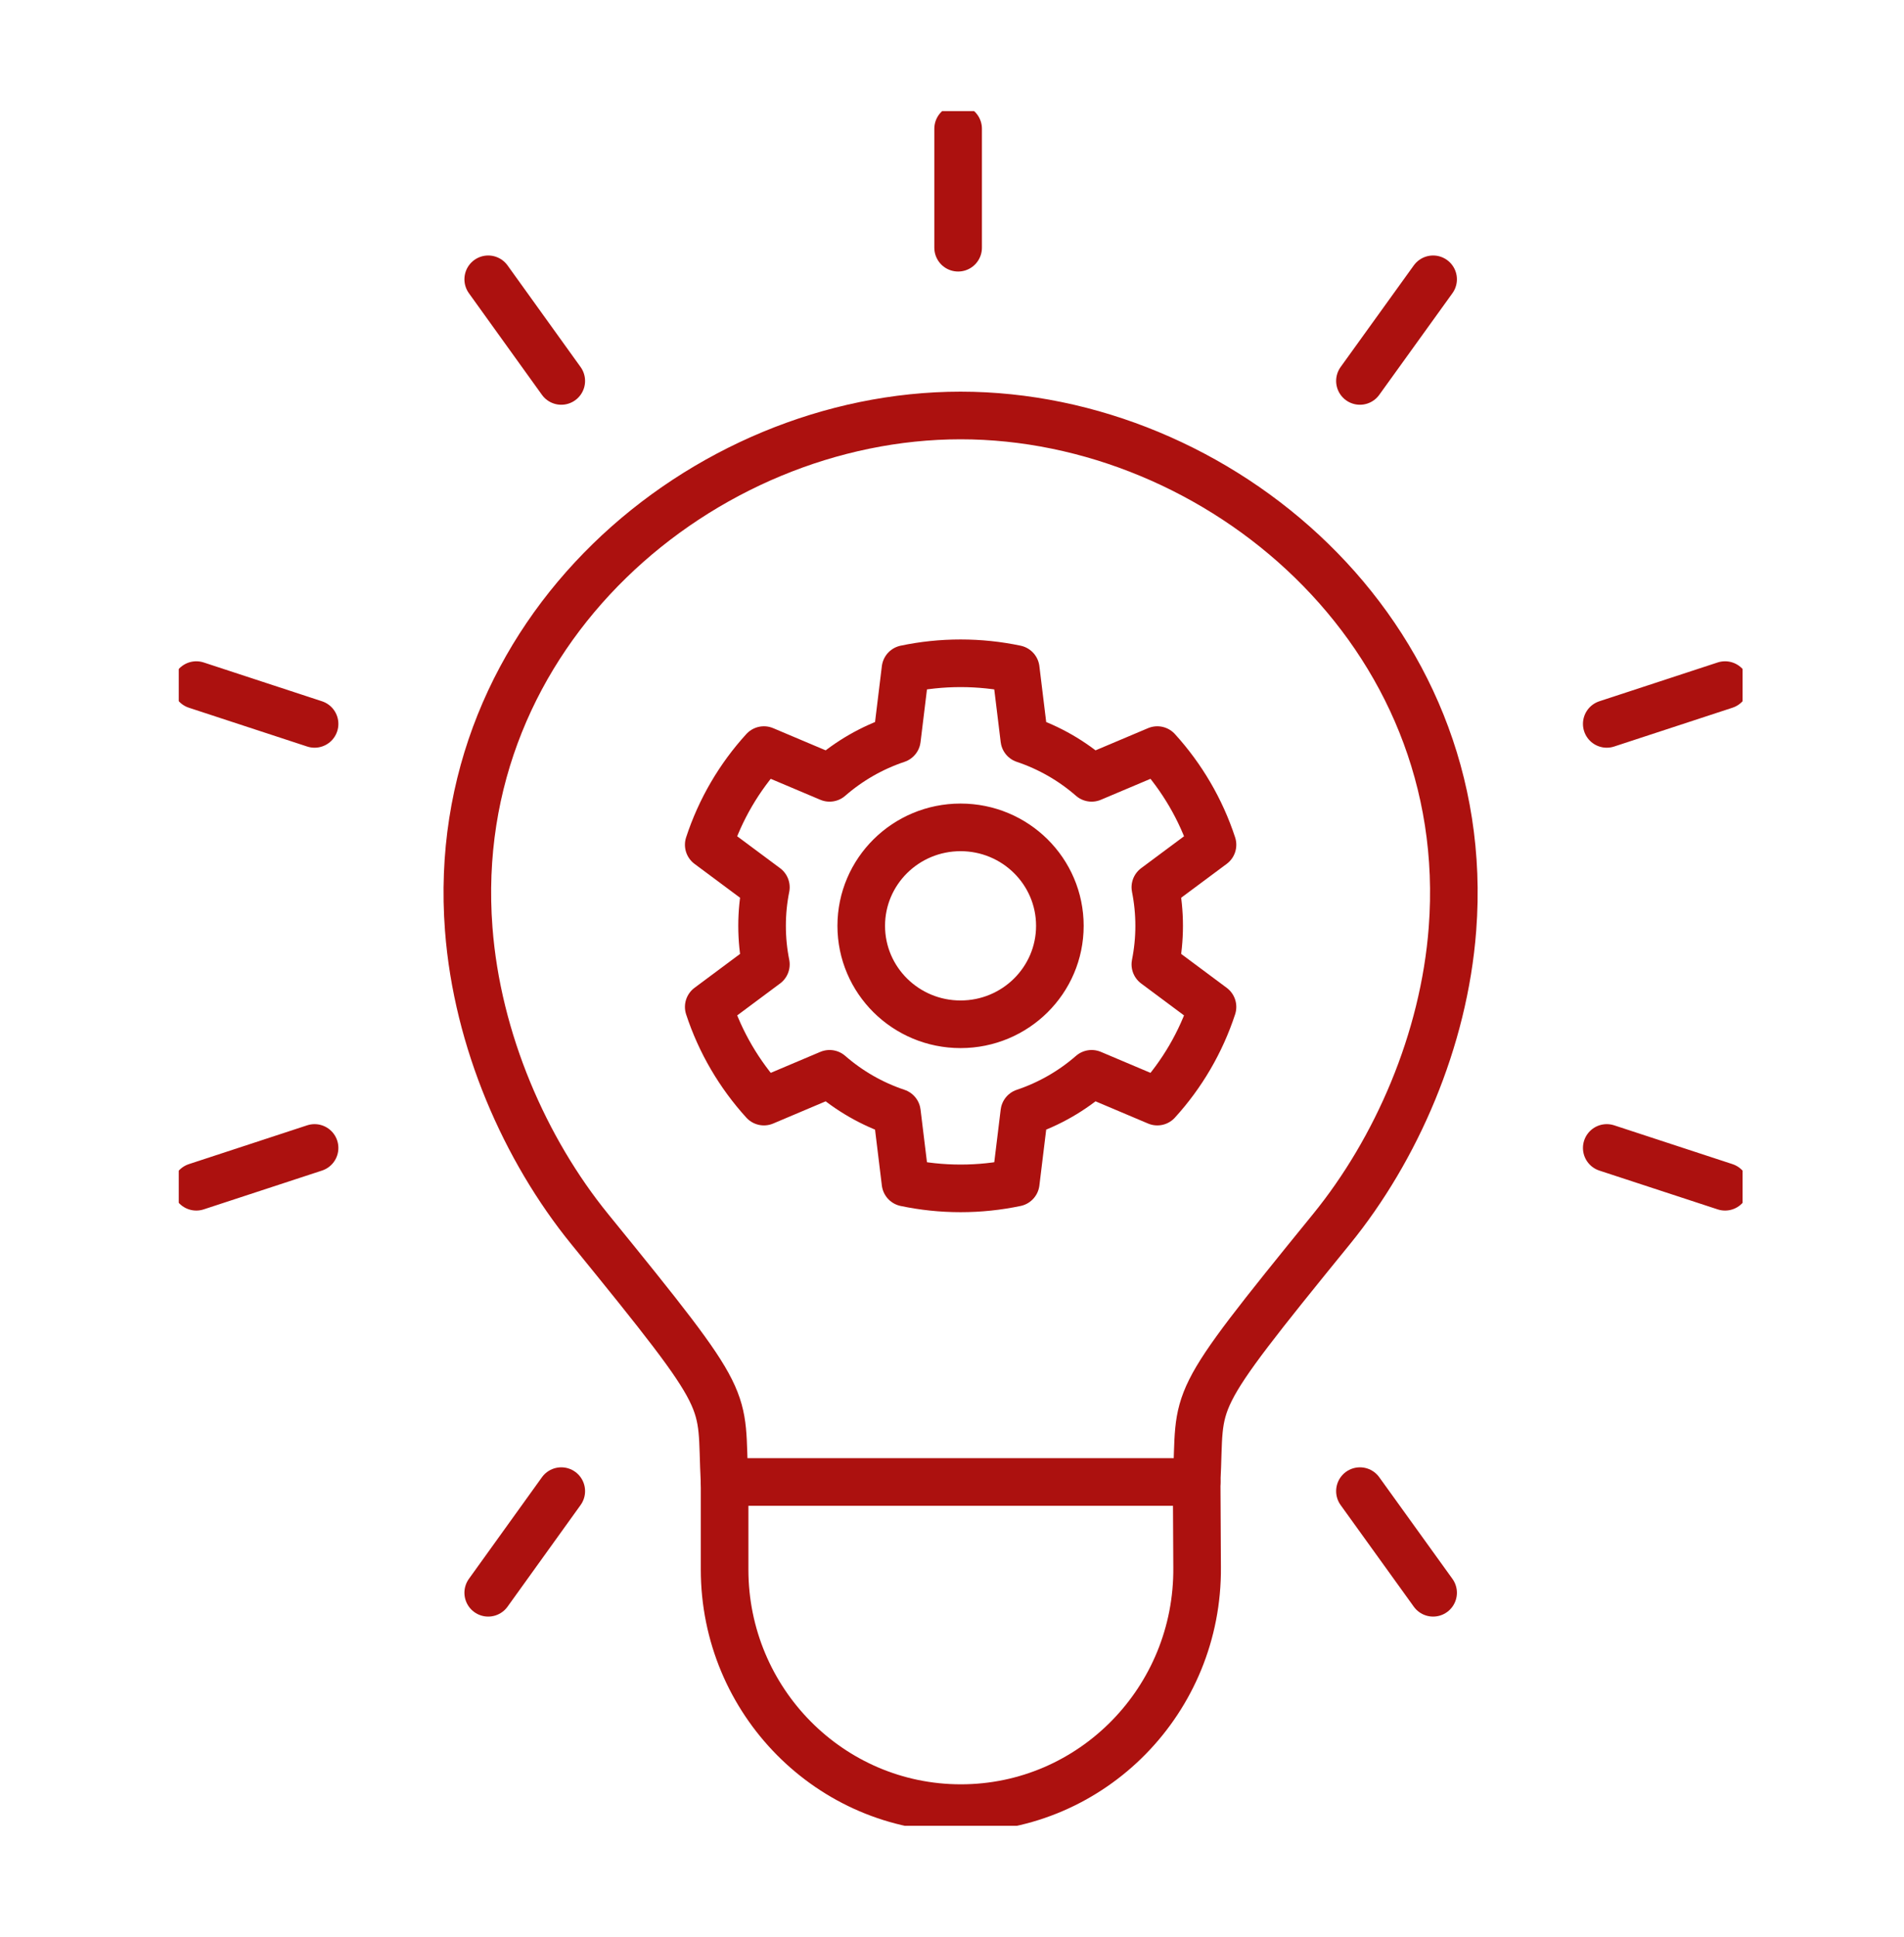
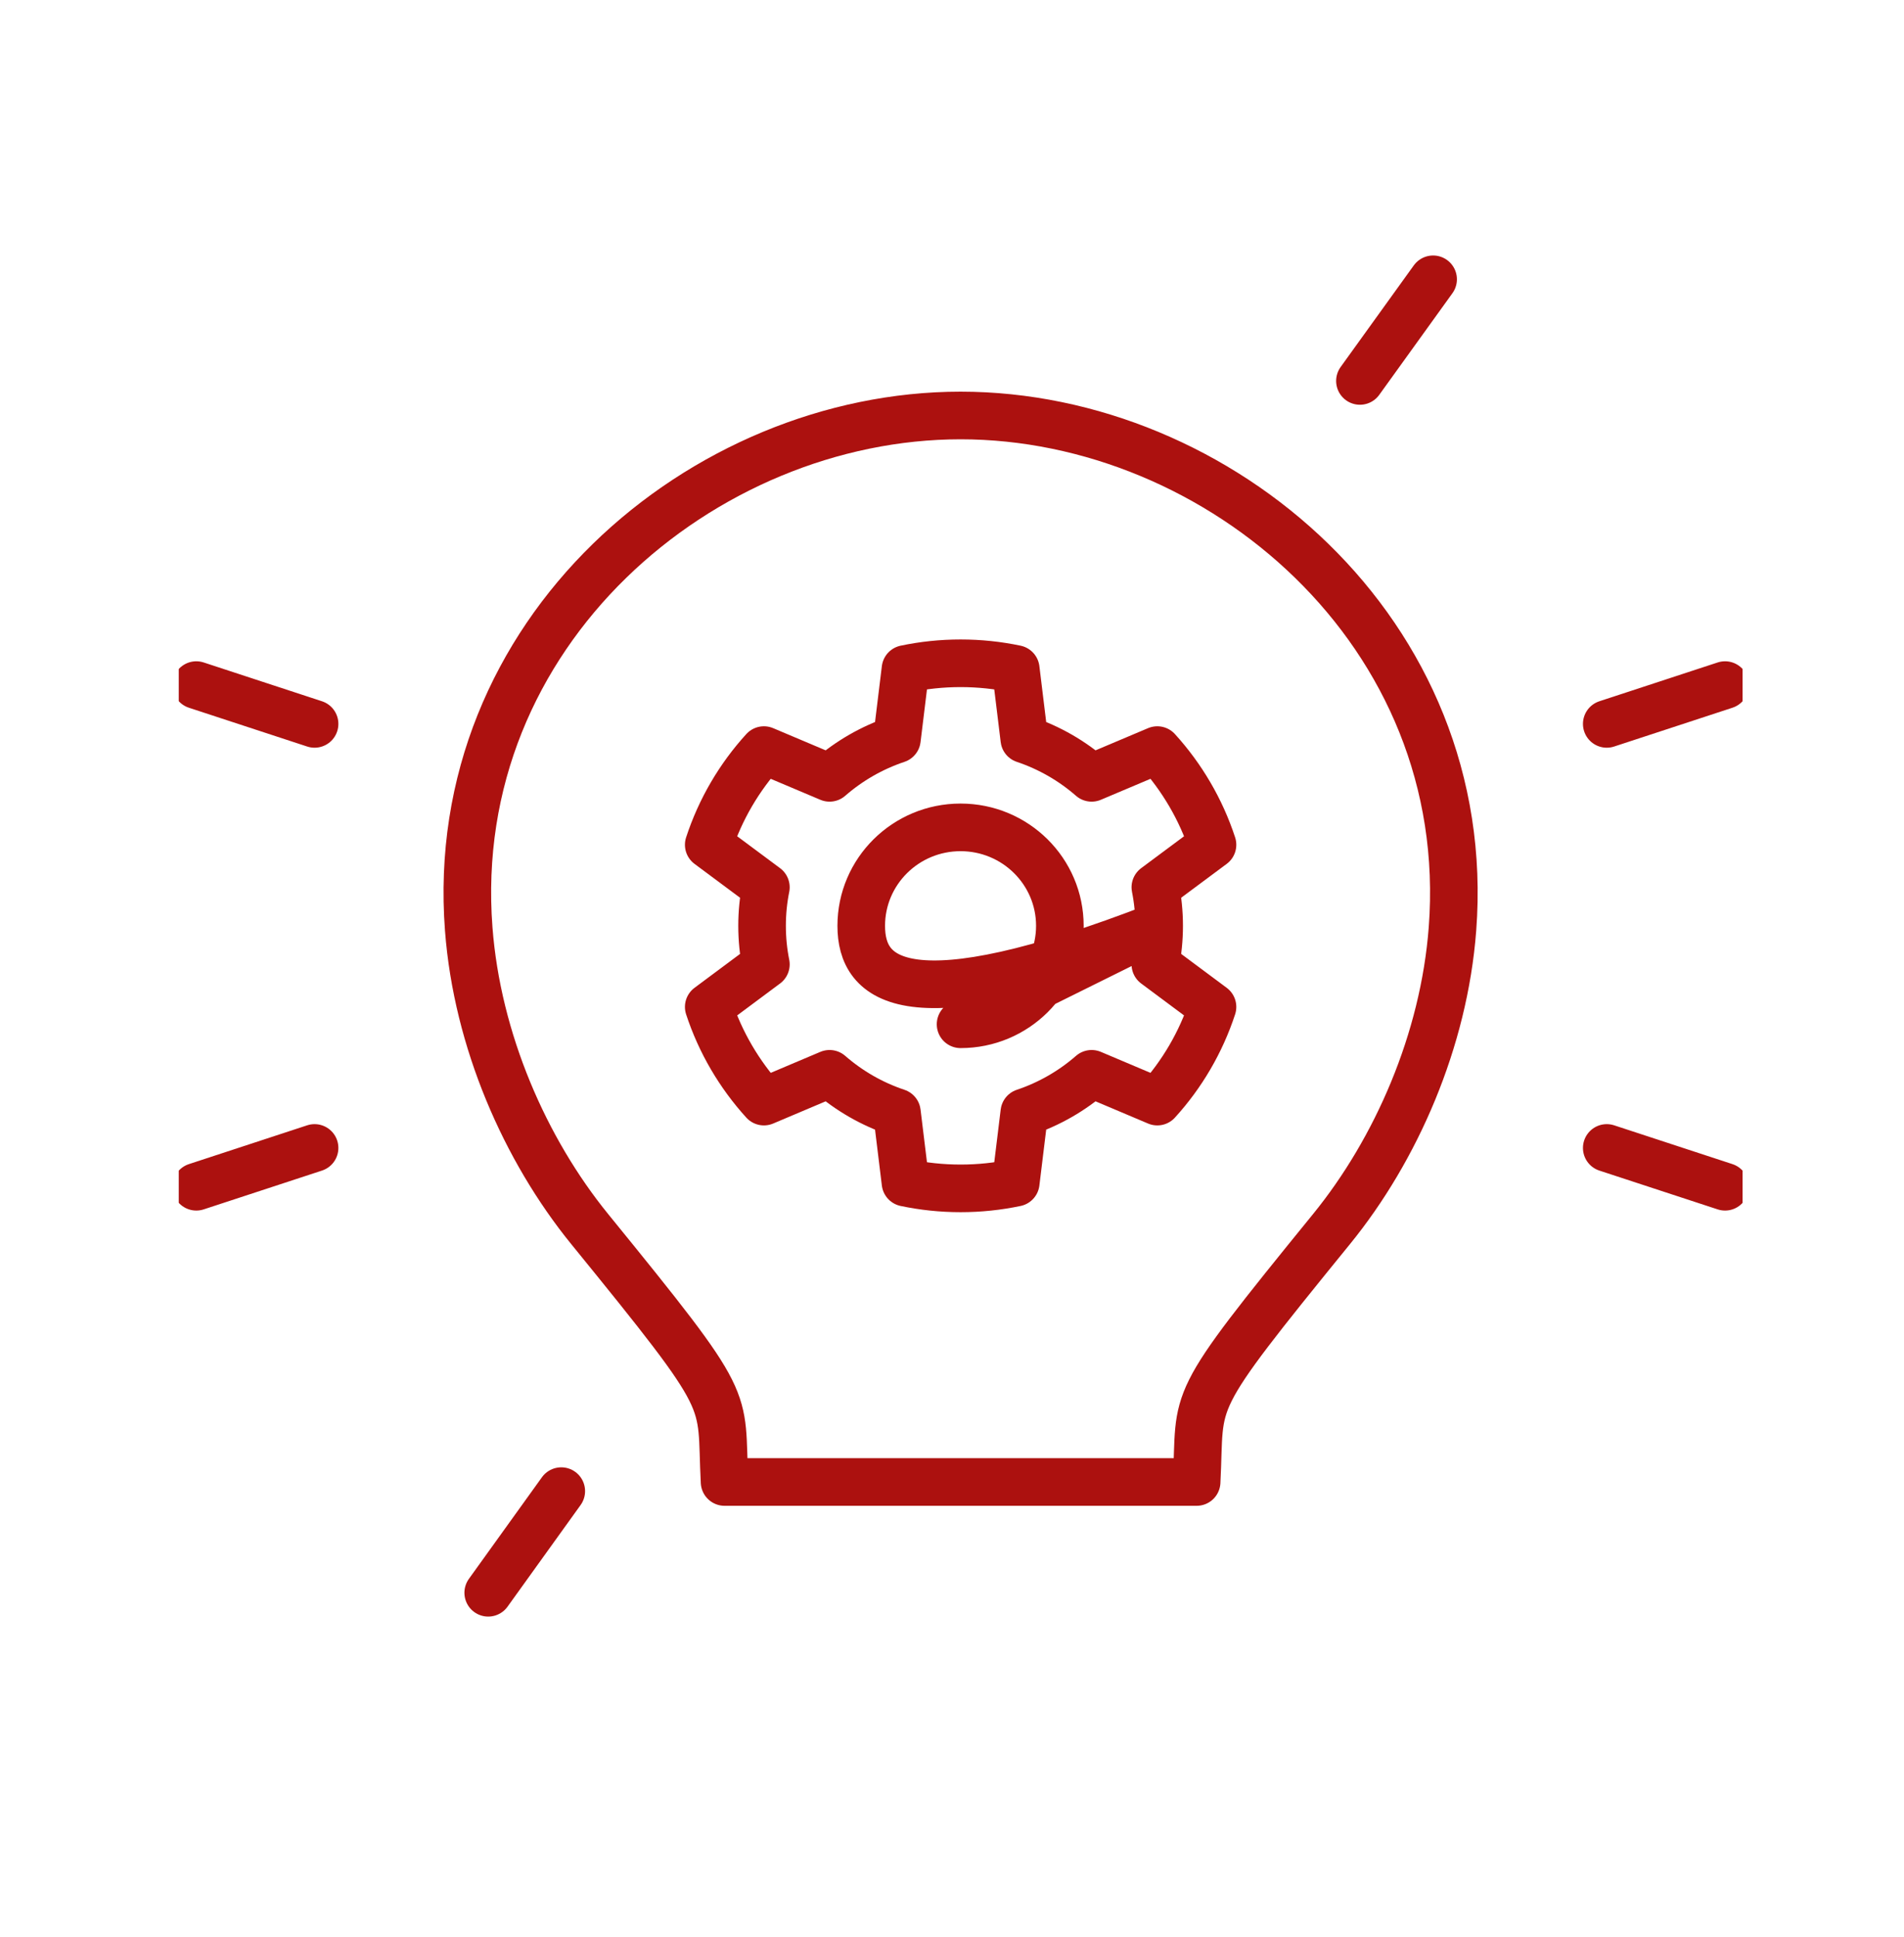
<svg xmlns="http://www.w3.org/2000/svg" width="60" height="61" viewBox="0 0 60 61" fill="none">
  <g clip-path="url(#clip0_655_2620)">
    <path d="M45.161 8.797L42.855 11.998" stroke="#AC110F" stroke-width="1.5" stroke-linecap="round" stroke-linejoin="round" />
    <path d="M54.361 21.578L50.633 22.8" stroke="#AC110F" stroke-width="1.5" stroke-linecap="round" stroke-linejoin="round" />
    <path d="M54.361 37.378L50.633 36.156" stroke="#AC110F" stroke-width="1.5" stroke-linecap="round" stroke-linejoin="round" />
-     <path d="M45.161 50.166L42.855 46.965" stroke="#AC110F" stroke-width="1.5" stroke-linecap="round" stroke-linejoin="round" />
    <path d="M15.385 50.166L17.687 46.965" stroke="#AC110F" stroke-width="1.5" stroke-linecap="round" stroke-linejoin="round" />
    <path d="M6.186 37.378L9.913 36.156" stroke="#AC110F" stroke-width="1.5" stroke-linecap="round" stroke-linejoin="round" />
    <path d="M6.186 21.578L9.913 22.8" stroke="#AC110F" stroke-width="1.5" stroke-linecap="round" stroke-linejoin="round" />
-     <path d="M15.385 8.797L17.687 11.998" stroke="#AC110F" stroke-width="1.5" stroke-linecap="round" stroke-linejoin="round" />
-     <path d="M30.193 4.055V7.802" stroke="#AC110F" stroke-width="1.5" stroke-linecap="round" stroke-linejoin="round" />
    <path d="M30.272 13.086C22.146 13.086 14.056 19.909 14.771 29.262C15.038 32.77 16.546 36.208 18.584 38.713C23.227 44.417 22.687 43.874 22.833 46.677H37.709C37.855 43.871 37.315 44.417 41.958 38.713C43.998 36.208 45.504 32.77 45.771 29.262C46.486 19.906 38.398 13.086 30.27 13.086H30.272Z" stroke="#AC110F" stroke-width="1.5" stroke-linecap="round" stroke-linejoin="round" />
-     <path d="M22.834 46.682V49.433C22.834 53.583 26.168 56.949 30.279 56.949C34.418 56.949 37.762 53.542 37.724 49.36L37.71 46.68" stroke="#AC110F" stroke-width="1.5" stroke-linecap="round" stroke-linejoin="round" />
  </g>
  <g clip-path="url(#clip1_655_2620)">
-     <path d="M36.528 29.16C36.528 28.745 36.486 28.338 36.408 27.946L38.209 26.607C37.843 25.49 37.244 24.476 36.47 23.625L34.4 24.499C33.788 23.965 33.068 23.548 32.279 23.284L32.009 21.071C31.448 20.953 30.867 20.891 30.271 20.891C29.675 20.891 29.095 20.953 28.534 21.071L28.264 23.284C27.474 23.548 26.755 23.965 26.142 24.499L24.073 23.625C23.297 24.476 22.7 25.49 22.334 26.607L24.135 27.946C24.056 28.338 24.015 28.745 24.015 29.16C24.015 29.575 24.056 29.982 24.135 30.374L22.334 31.714C22.7 32.83 23.299 33.844 24.073 34.696L26.142 33.821C26.755 34.355 27.474 34.772 28.264 35.036L28.534 37.249C29.095 37.367 29.675 37.429 30.271 37.429C30.867 37.429 31.448 37.367 32.009 37.249L32.279 35.036C33.068 34.772 33.788 34.355 34.4 33.821L36.47 34.696C37.246 33.844 37.843 32.83 38.209 31.714L36.408 30.374C36.486 29.982 36.528 29.575 36.528 29.16ZM30.27 32.261C28.541 32.261 27.14 30.873 27.14 29.16C27.14 27.447 28.541 26.059 30.27 26.059C31.999 26.059 33.399 27.447 33.399 29.16C33.399 30.873 31.999 32.261 30.27 32.261Z" stroke="#AC110F" stroke-width="1.5" stroke-linecap="round" stroke-linejoin="round" />
+     <path d="M36.528 29.16C36.528 28.745 36.486 28.338 36.408 27.946L38.209 26.607C37.843 25.49 37.244 24.476 36.47 23.625L34.4 24.499C33.788 23.965 33.068 23.548 32.279 23.284L32.009 21.071C31.448 20.953 30.867 20.891 30.271 20.891C29.675 20.891 29.095 20.953 28.534 21.071L28.264 23.284C27.474 23.548 26.755 23.965 26.142 24.499L24.073 23.625C23.297 24.476 22.7 25.49 22.334 26.607L24.135 27.946C24.056 28.338 24.015 28.745 24.015 29.16C24.015 29.575 24.056 29.982 24.135 30.374L22.334 31.714C22.7 32.83 23.299 33.844 24.073 34.696L26.142 33.821C26.755 34.355 27.474 34.772 28.264 35.036L28.534 37.249C29.095 37.367 29.675 37.429 30.271 37.429C30.867 37.429 31.448 37.367 32.009 37.249L32.279 35.036C33.068 34.772 33.788 34.355 34.4 33.821L36.47 34.696C37.246 33.844 37.843 32.83 38.209 31.714L36.408 30.374C36.486 29.982 36.528 29.575 36.528 29.16ZC28.541 32.261 27.14 30.873 27.14 29.16C27.14 27.447 28.541 26.059 30.27 26.059C31.999 26.059 33.399 27.447 33.399 29.16C33.399 30.873 31.999 32.261 30.27 32.261Z" stroke="#AC110F" stroke-width="1.5" stroke-linecap="round" stroke-linejoin="round" />
  </g>
  <defs>
    <clipPath id="clip0_655_2620">
      <rect width="49.279" height="54.005" fill="white" transform="translate(5.633 3.5)" />
    </clipPath>
    <clipPath id="clip1_655_2620">
      <rect width="18.227" height="18.902" fill="white" transform="translate(21.158 19.707)" />
    </clipPath>
  </defs>
</svg>